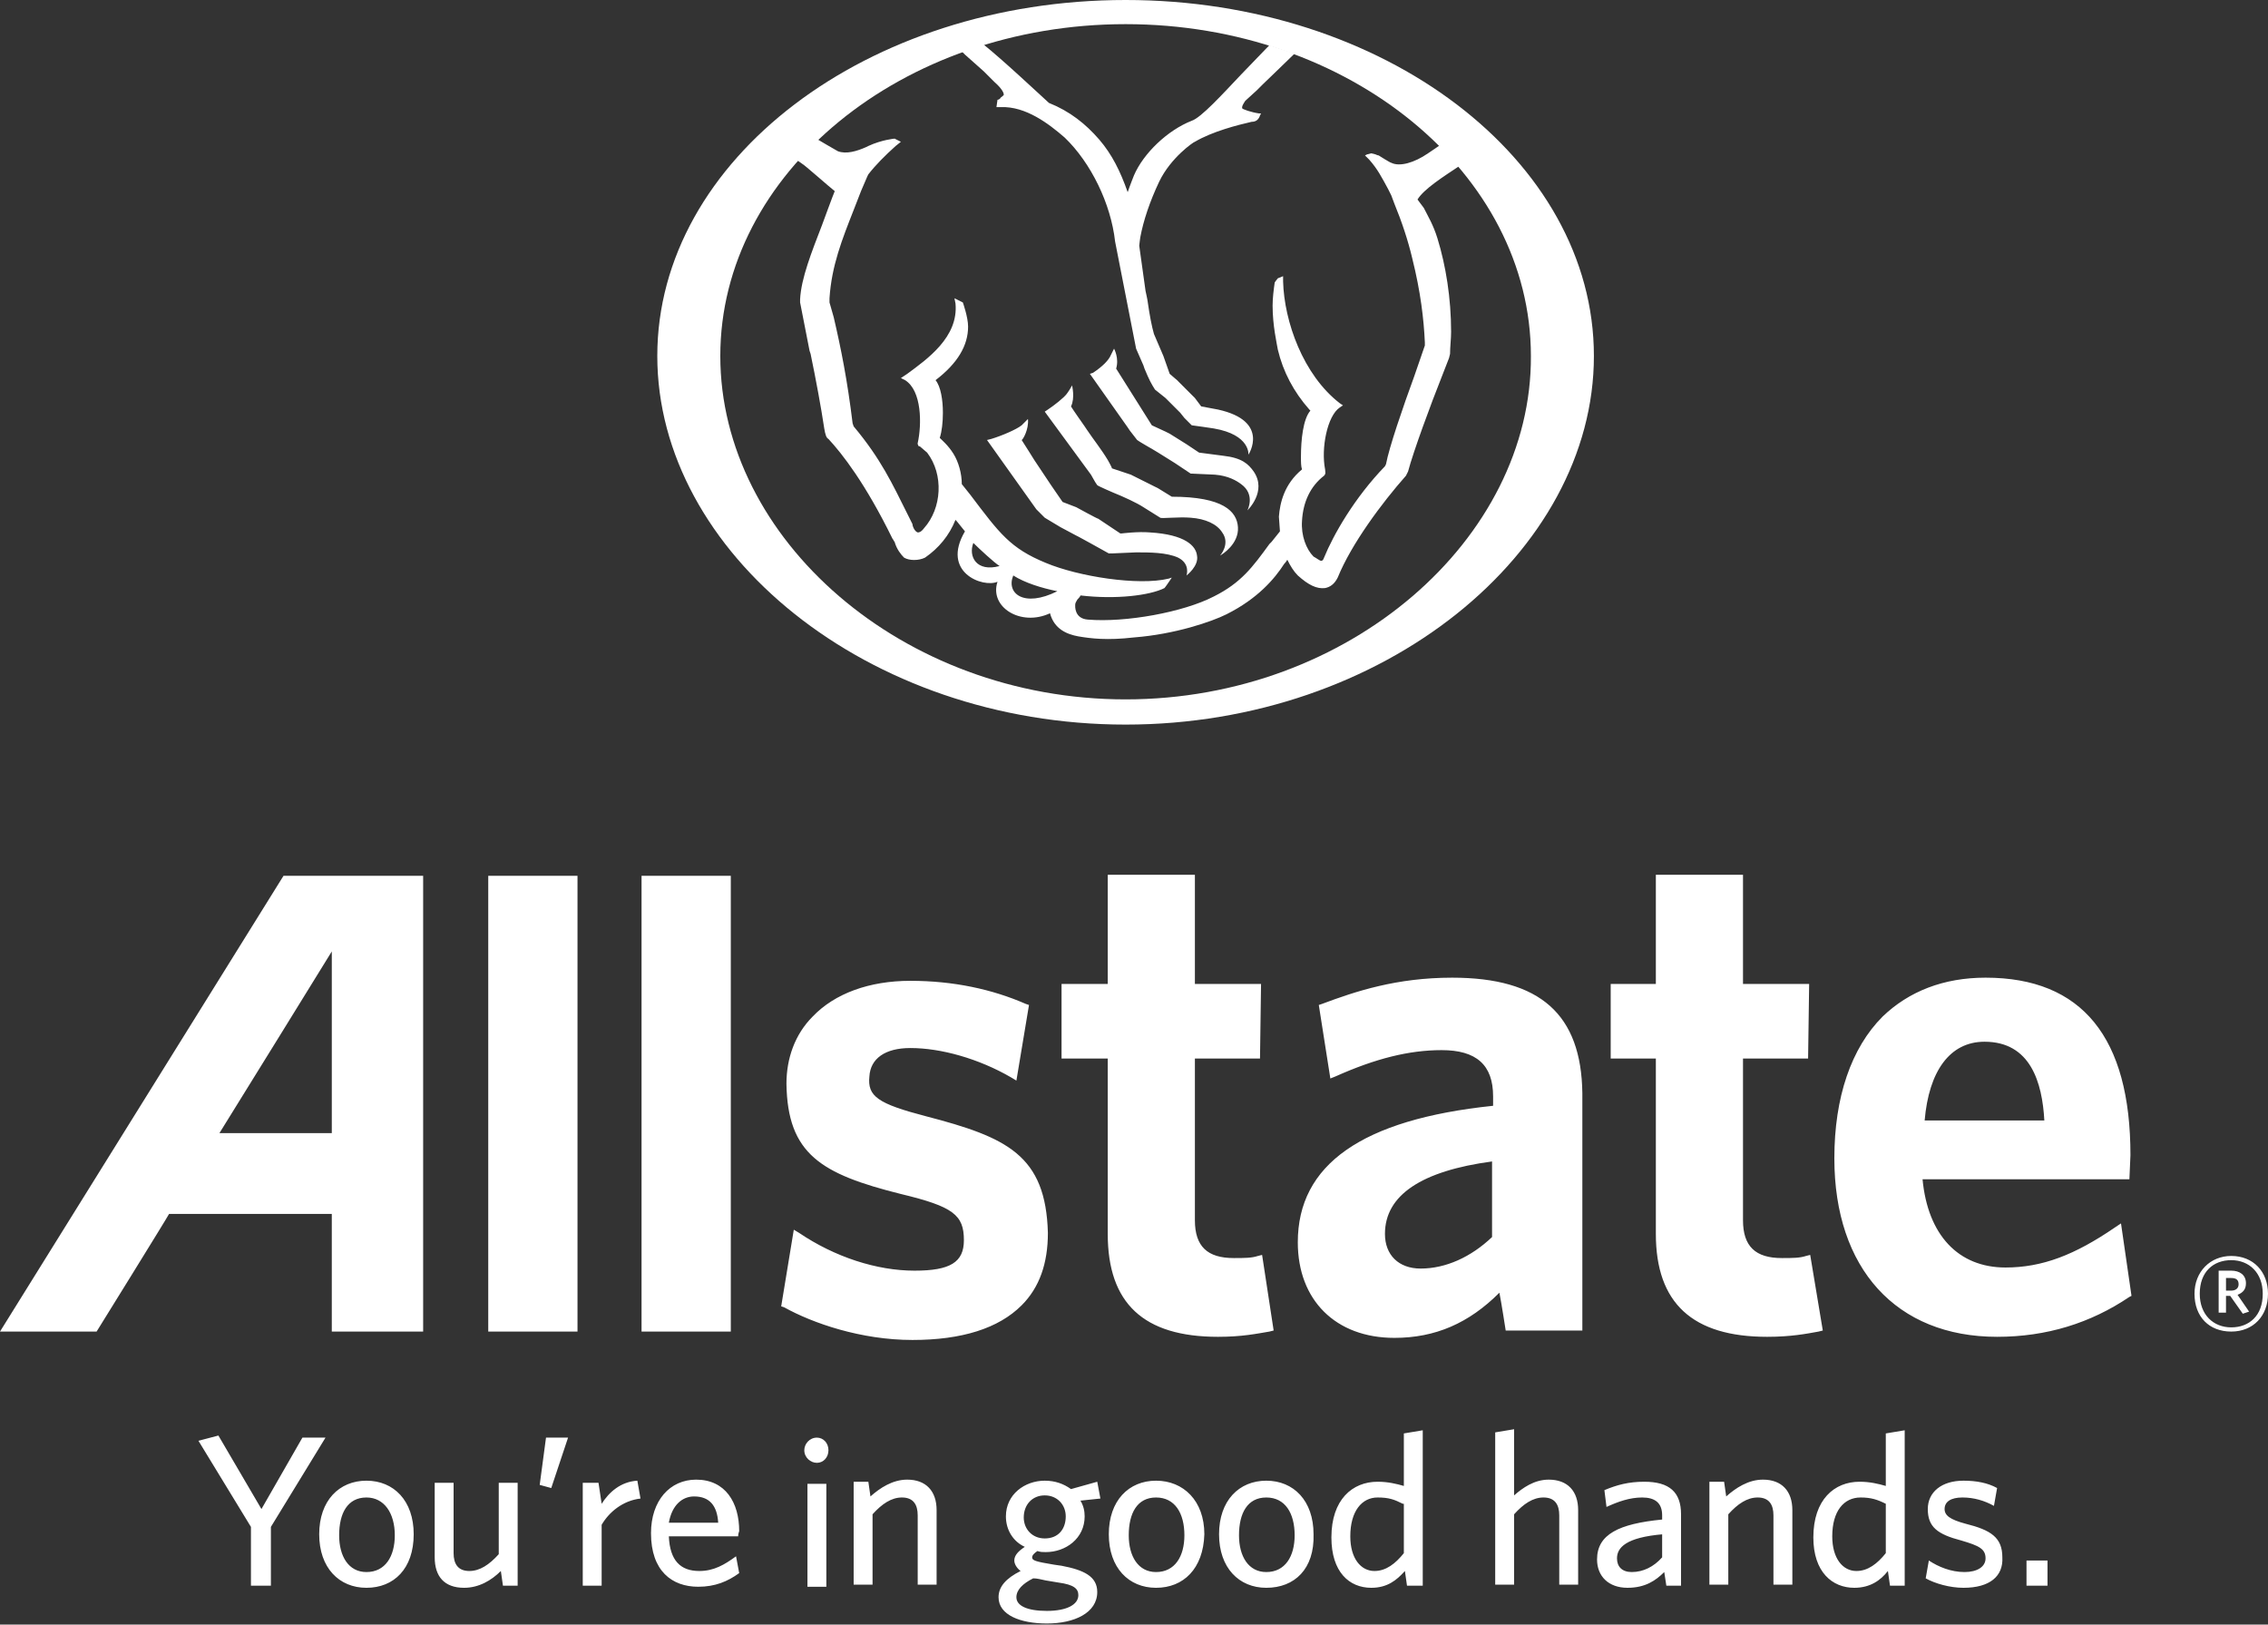
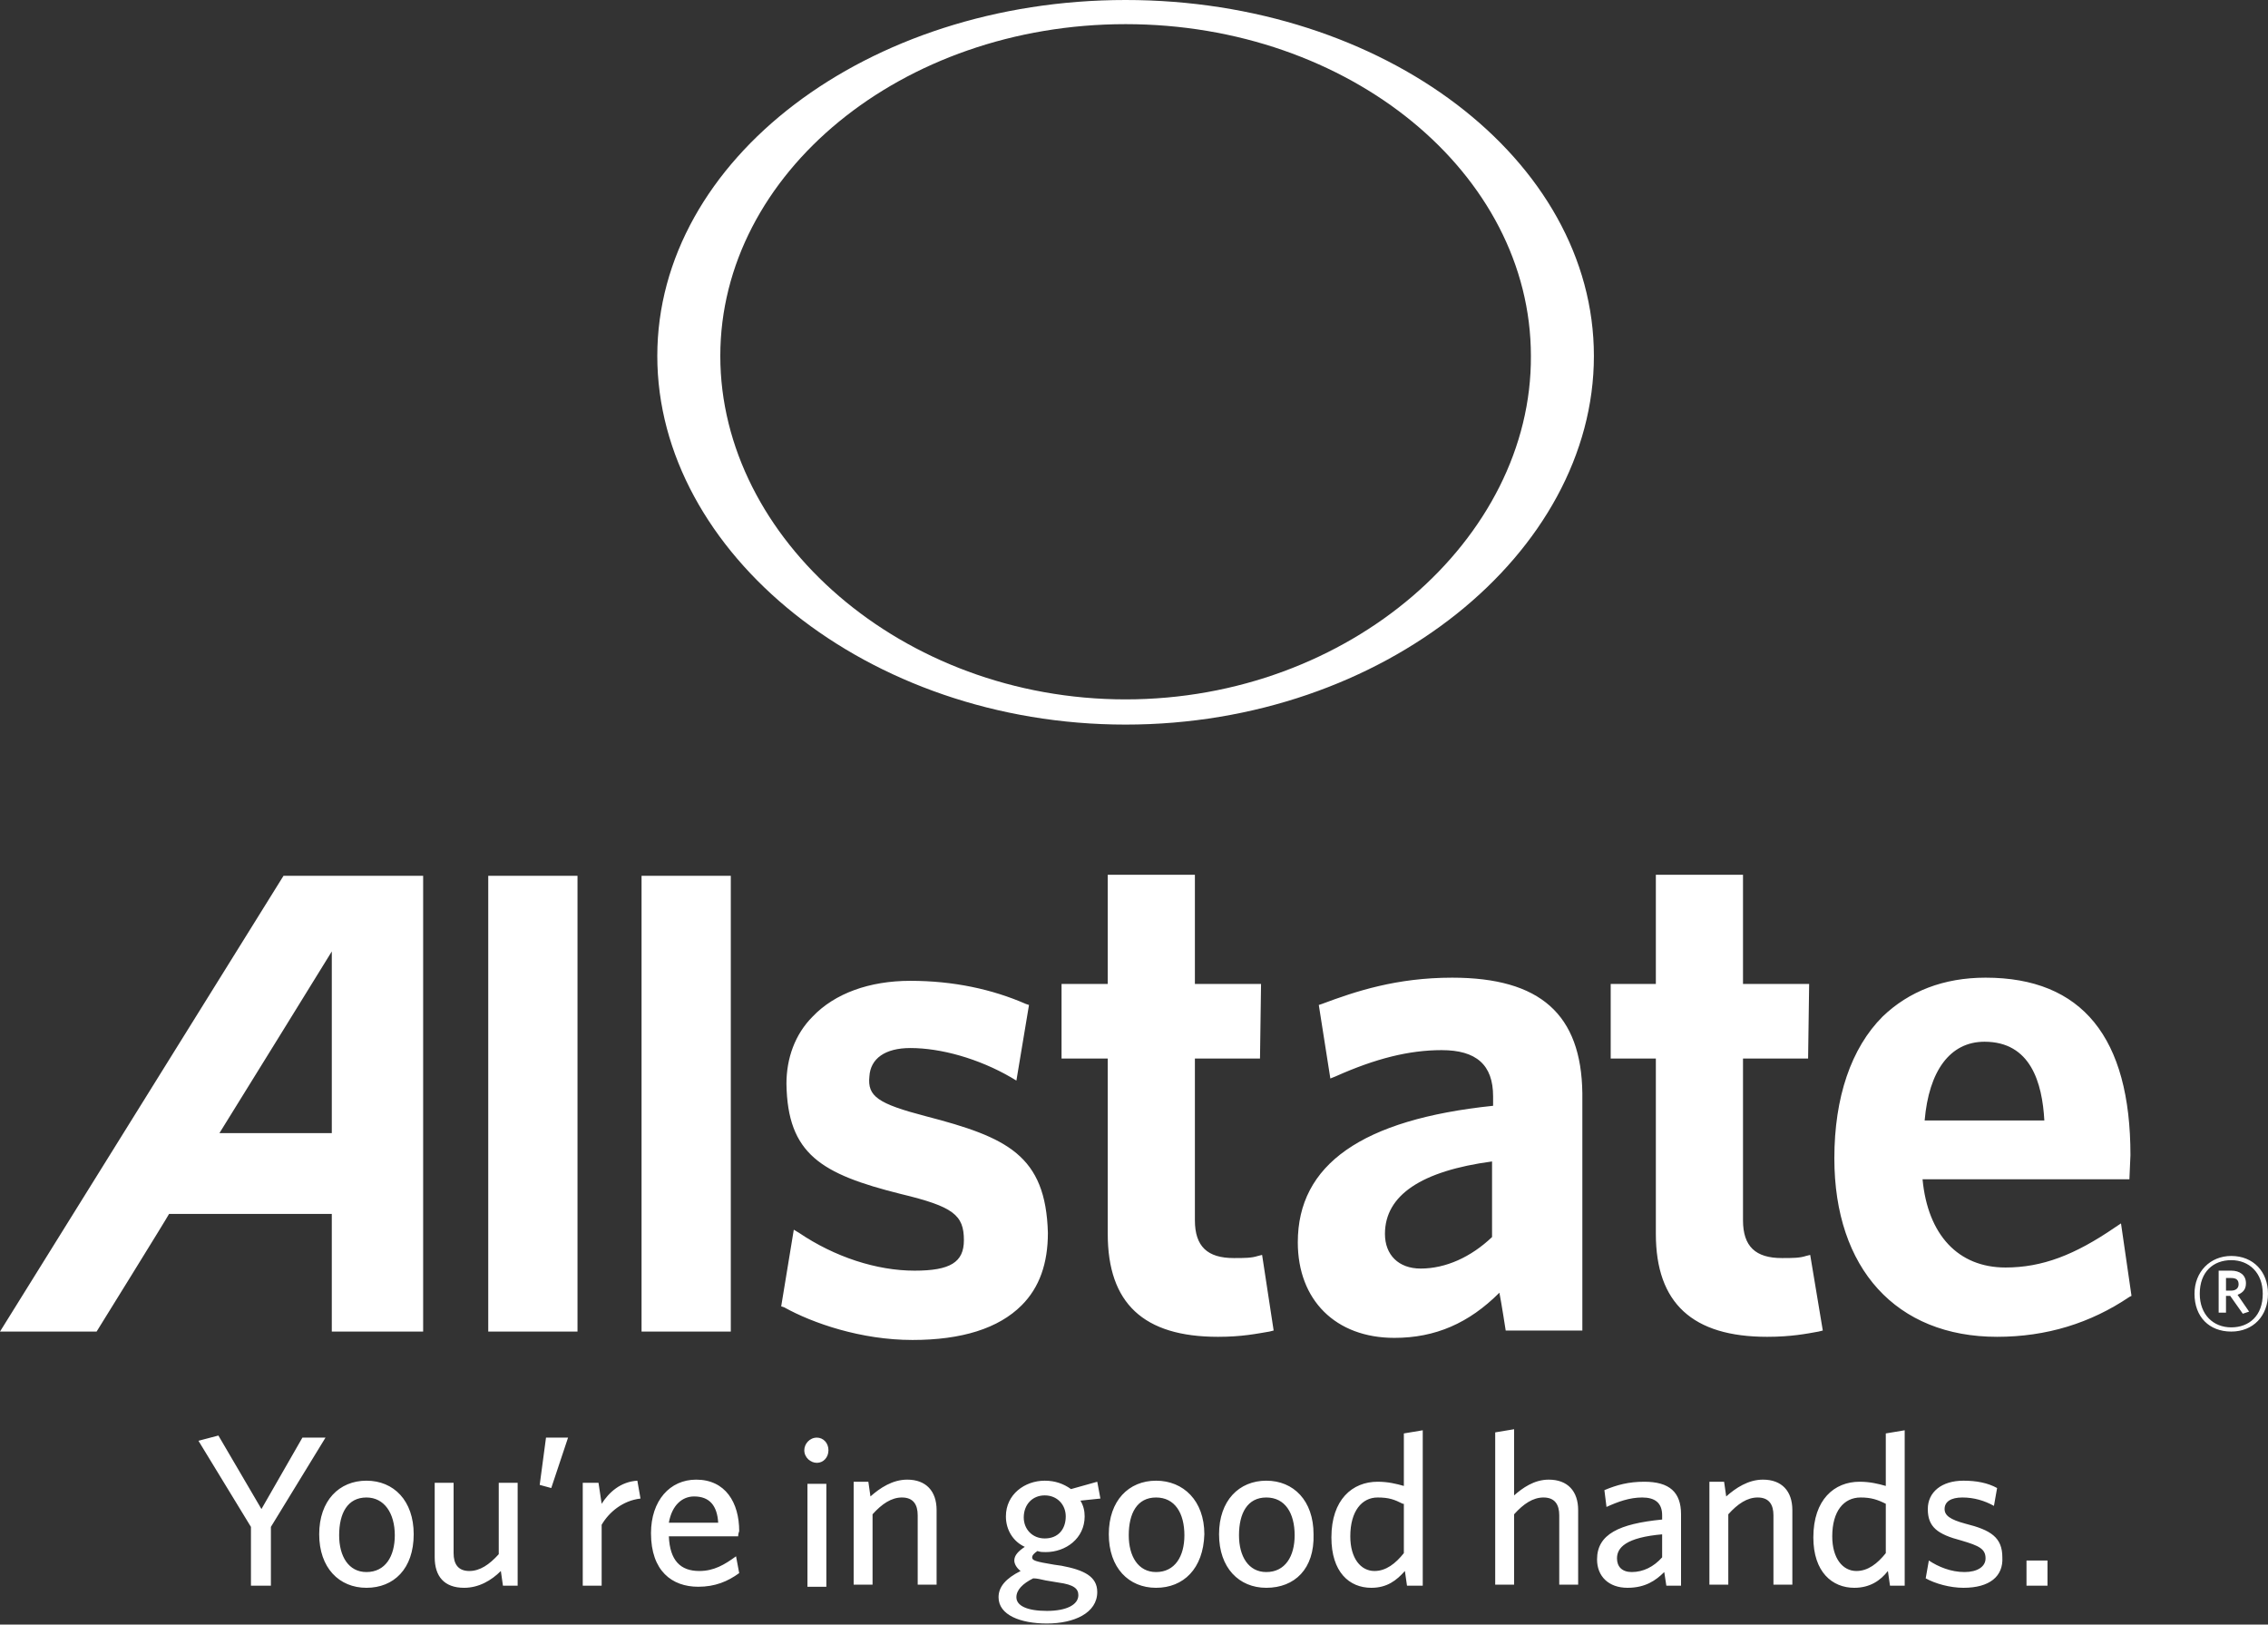
<svg xmlns="http://www.w3.org/2000/svg" viewBox="0 0 216 154.7">
  <rect x="0" y="0" width="216" height="154.7" fill="#333333" stroke="none" />
  <path fill="#ffffff" d="M25.8 145.4v5.6h-1.9v-5.6l-5-8.2 1.9-.5 4.1 7 3.9-6.8H31l-5.2 8.5M34.9 151.2c-2.6 0-4.5-1.9-4.5-5.1 0-3.2 1.9-5.1 4.5-5.1s4.5 1.9 4.5 5.1c0 3.3-1.9 5.1-4.5 5.1m0-8.6c-1.8 0-2.6 1.5-2.6 3.6 0 2 .9 3.5 2.6 3.5 1.8 0 2.7-1.5 2.7-3.5 0-2.1-1-3.6-2.7-3.6zM47.9 151l-.2-1.4c-.9.9-2.1 1.6-3.5 1.6-1.9 0-2.8-1.1-2.8-2.9v-7.1h1.8v6.7c0 1 .4 1.7 1.5 1.7 1 0 1.9-.6 2.8-1.6v-6.8h1.8v9.8h-1.4M52.5 141.7l-1.1-.3.6-4.5h2.1l-1.6 4.8M57.3 145.2v5.8h-1.8v-9.8H57l.3 2c.7-1.1 1.8-2.1 3.4-2.2l.3 1.7c-1.7.2-3 1.3-3.7 2.5M70.3 146.3h-6.6c.1 2.3 1.1 3.3 2.9 3.3 1.4 0 2.4-.6 3.5-1.4l.3 1.6c-1.1.8-2.3 1.3-3.9 1.3-2.5 0-4.5-1.5-4.5-5.1 0-3.1 1.8-5.1 4.3-5.1 2.8 0 4.1 2.2 4.1 4.9-.1.3-.1.4-.1.5m-4.2-3.8c-1.1 0-2.1.8-2.4 2.5h4.7c-.1-1.6-.8-2.5-2.3-2.5zM77.8 139.3c-.6 0-1.2-.5-1.2-1.2 0-.6.5-1.2 1.2-1.2.6 0 1.1.5 1.1 1.2s-.5 1.2-1.1 1.2m-.9 2h1.8v9.8h-1.8v-9.8zM87.4 151v-6.7c0-1-.4-1.7-1.5-1.7-1 0-1.9.6-2.8 1.6v6.7h-1.8v-9.8h1.4l.2 1.4c.9-.8 2.1-1.6 3.5-1.6 1.8 0 2.8 1.1 2.8 2.9v7.1h-1.8M104.5 141.1l.3 1.6-1.9.2c.3.5.4 1 .4 1.5 0 2.1-1.8 3.4-3.7 3.4-.3 0-.5 0-.8-.1-.3.2-.5.4-.5.6 0 .3.3.4 2.1.7l.7.1c2.1.4 3.4 1 3.4 2.5 0 2-2.2 3-4.8 3-2.5 0-4.6-.8-4.6-2.5 0-1 .7-1.8 2.1-2.5-.4-.3-.6-.7-.6-1 0-.5.4-.9 1-1.3-1.1-.5-1.8-1.6-1.8-2.9 0-2.1 1.8-3.4 3.7-3.4 1 0 1.8.3 2.5.8l2.5-.7m-7.7 11c0 .8 1 1.3 2.9 1.3s3-.6 3-1.5c0-.6-.4-1-1.9-1.2l-1.2-.2c-.5-.1-.8-.2-1.2-.2-1 .5-1.6 1.1-1.6 1.8zm2.7-9.7c-1.2 0-2 .9-2 2.1 0 1.1.8 2 2 2 1.3 0 2-.9 2-2.1 0-1.1-.8-2-2-2zM110.1 151.2c-2.6 0-4.5-1.9-4.5-5.1 0-3.2 1.9-5.1 4.5-5.1s4.6 1.9 4.6 5.1c-.1 3.3-2 5.1-4.6 5.1m0-8.6c-1.8 0-2.6 1.5-2.6 3.6 0 2 .9 3.5 2.6 3.5 1.8 0 2.7-1.5 2.7-3.5 0-2.1-.9-3.6-2.7-3.6zM120.6 151.2c-2.6 0-4.5-1.9-4.5-5.1 0-3.2 1.9-5.1 4.5-5.1s4.5 1.9 4.5 5.1c.1 3.3-1.8 5.1-4.5 5.1m0-8.6c-1.8 0-2.6 1.5-2.6 3.6 0 2 .9 3.5 2.6 3.5 1.8 0 2.7-1.5 2.7-3.5 0-2.1-.9-3.6-2.7-3.6zM134 151l-.2-1.4c-.8.9-1.7 1.6-3.2 1.6-2.1 0-3.8-1.5-3.8-4.8 0-3.6 2-5.3 4.4-5.3 1 0 1.8.2 2.5.4v-5l1.8-.3V151H134m-.4-7.8c-.8-.4-1.3-.6-2.4-.6-1.5 0-2.6 1.3-2.6 3.7 0 2.1 1 3.3 2.3 3.3 1.1 0 2-.7 2.8-1.7v-4.7zM148.5 151v-6.7c0-1-.4-1.7-1.5-1.7-1 0-1.9.6-2.8 1.6v6.7h-1.8v-14.5l1.8-.3v6.3c.8-.7 1.9-1.5 3.3-1.5 1.8 0 2.8 1.1 2.8 2.9v7.1h-1.8M158.7 151l-.2-1.3c-.8.8-1.8 1.5-3.5 1.5-1.8 0-2.9-1.1-2.9-2.7 0-2.4 2.1-3.4 6.2-3.8v-.4c0-1.2-.7-1.7-1.9-1.7s-2.3.4-3.4.9l-.2-1.6c1.2-.5 2.3-.8 3.8-.8 2.4 0 3.5 1 3.5 3.1v6.8h-1.4m-.3-4.9c-3.6.3-4.4 1.3-4.4 2.3 0 .8.5 1.3 1.4 1.3 1.1 0 2.1-.5 2.9-1.4v-2.2zM168.9 151v-6.7c0-1-.4-1.7-1.5-1.7-1 0-1.9.6-2.8 1.6v6.7h-1.8v-9.8h1.4l.2 1.4c.9-.8 2.1-1.6 3.5-1.6 1.8 0 2.8 1.1 2.8 2.9v7.1h-1.8M180 151l-.2-1.4c-.7.9-1.7 1.6-3.2 1.6-2.1 0-3.9-1.5-3.9-4.8 0-3.6 2-5.3 4.4-5.3 1 0 1.8.2 2.5.4v-5l1.8-.3V151H180m-.4-7.8c-.8-.4-1.4-.6-2.4-.6-1.6 0-2.7 1.3-2.7 3.7 0 2.1 1 3.3 2.3 3.3 1.1 0 2-.7 2.8-1.7v-4.7zM187 151.2c-1.3 0-2.7-.4-3.6-.9l.3-1.7c.9.6 2.1 1.1 3.4 1.1 1.2 0 2-.5 2-1.3 0-.9-.6-1.2-2.3-1.7-2.3-.6-3.2-1.3-3.2-3 0-1.6 1.3-2.7 3.4-2.7 1.2 0 2.3.2 3.2.7l-.3 1.7c-.9-.5-1.9-.8-3-.8s-1.7.4-1.7 1.1c0 .6.5 1 2 1.4 2.4.6 3.5 1.3 3.5 3.2.1 1.8-1.2 2.9-3.7 2.9M193 148.6h2v2.4h-2zM212.5 126.8c-2.1 0-3.5-1.4-3.5-3.6 0-2.1 1.5-3.6 3.5-3.6 2.1 0 3.5 1.5 3.5 3.6s-1.4 3.6-3.5 3.6m0-6.8c-1.7 0-3 1.1-3 3.2 0 2 1.3 3.2 3 3.2s3-1.1 3-3.2c0-2-1.3-3.2-3-3.2zm1.1 5.1l-1.2-1.7h-.4v1.6h-.7v-4h1.2c.8 0 1.4.4 1.4 1.2 0 .6-.3.9-.8 1.1l1.1 1.6-.6.2zm-1.1-3.4h-.5v1.2h.5c.4 0 .7-.2.7-.6 0-.4-.2-.6-.7-.6zM27 83.4L0 126.8h9.2s6.7-10.8 6.9-11.2h15.5v11.2h8.7V83.4H27m4.6 24.5H20.9c.7-1.1 10.7-17.3 10.7-17.3v17.3zM46.5 83.4H55v43.4h-8.5zM61.1 83.4h8.5v43.4h-8.5zM88.2 106.3c-4.6-1.2-5.6-1.9-5.4-3.8.1-1.7 1.5-2.7 3.9-2.7 2.9 0 6.5 1 9.6 2.8l.5.3 1.2-7.2-.3-.1c-3.2-1.4-6.9-2.2-11-2.2-3.9 0-7.2 1.2-9.3 3.4-1.7 1.7-2.5 4-2.5 6.4.1 6.7 3.3 8.6 10.9 10.5 5 1.2 6 2 6 4.4 0 2.1-1.3 2.9-4.7 2.9-3.6 0-7.6-1.3-11-3.6l-.5-.3-1.2 7.3.3.1c2.7 1.5 7.3 3.1 12.2 3.1 4.7 0 8.2-1.1 10.4-3.3 1.7-1.7 2.5-4 2.5-6.9-.2-7.4-3.9-9.1-11.6-11.1M120.2 119.5l-.4.1c-.6.2-1.3.2-2.3.2-2.5 0-3.7-1.1-3.7-3.6v-15.4h6.2l.1-7.1h-6.3V83.3h-8.3v10.4h-4.4v7.1h4.4v16.7c0 6.6 3.4 9.8 10.5 9.8 2.3 0 3.7-.3 4.9-.5l.4-.1-1.1-7.2M138.3 93.1c-5.3 0-9.2 1.3-12.4 2.5l-.3.1 1.1 7 .5-.2c3.8-1.7 7-2.5 10.1-2.5 3.3 0 4.9 1.4 4.9 4.4v.9c-12.5 1.3-18.6 5.6-18.6 13 0 5.5 3.6 9.1 9.2 9.1 3.9 0 7.1-1.4 10-4.3.2 1 .6 3.6.6 3.6h7.3v-22.6c-.1-7.5-4-11-12.4-11m-3 27.7c-2.1 0-3.4-1.3-3.4-3.3 0-3.7 3.5-6 10.2-6.9v7.2c-2 1.9-4.4 3-6.8 3zM172.4 119.5l-.4.1c-.6.2-1.3.2-2.3.2-2.5 0-3.7-1.1-3.7-3.6v-15.4h6.2l.1-7.1H166V83.3h-8.3v10.4h-4.3v7.1h4.3v16.7c0 6.6 3.5 9.8 10.6 9.8 2.3 0 3.8-.3 4.9-.5l.4-.1-1.2-7.2M201.4 116.9c-3.8 2.6-6.9 3.8-10.4 3.8-4.5 0-7.4-3.1-7.9-8.4h19.7l.1-2.3c0-11.2-4.6-16.9-13.8-16.9-4 0-7.3 1.3-9.8 3.7-3 3-4.6 7.7-4.6 13.5 0 10.5 5.9 17 15.5 17 4.7 0 8.9-1.3 12.6-3.8l.2-.1-1-6.9-.6.4m-18.1-10.2c.4-4.7 2.4-7.5 5.7-7.5 4.4 0 5.5 3.9 5.7 7.5h-11.4zM107.2 0C82.6 0 62.6 15.2 62.6 33.9S82.6 69 107.2 69s44.6-16.4 44.6-35.1c0-18.7-20-33.9-44.6-33.9m0 66.6c-21.3 0-38.6-15.3-38.6-32.7 0-17.4 17.3-31.6 38.6-31.6s38.6 14.2 38.6 31.6c.1 17.4-17.3 32.7-38.6 32.7z" />
-   <path fill="#ffffff" d="M98.7 48.5l.8.8 1.5.9 1.5.8.2.1 1.1.6 1.8 1h.3l2.3-.1c1.3 0 2.9 0 4 .5 1.2.6.8 1.7.8 1.7s1.2-.9 1-1.9c-.1-.9-1.1-2-4.5-2.2-1.1-.1-2.7.1-2.7.1h-.1l-1.5-1-.6-.4c-.1 0-2.1-1.1-2.1-1.1l-1.3-.5-1.1-1.6-.4-.6-1.2-1.8-.5-.8-.7-1.1c.1 0 .7-1 .6-2l-.6.6c-.5.4-1.9 1-2.9 1.3l-.4.1 4.7 6.6m5.6-2.6l.2.3c.1.1 1.5.7 1.5.7 1 .4 2.3 1 2.9 1.4l1.6 1c.1.1 1.8-.1 2.9 0 1.4.1 2.5.6 3 1.4.8 1.1-.2 2.2-.2 2.2.2-.1 1.8-1.1 1.7-2.7-.1-1.5-1.4-2.9-6.3-2.9l-1.3-.8-.4-.2-2.2-1.1-1.8-.6c0-.1-.4-.8-.4-.8-.6-1-1.4-2-2-2.9l-.2-.3s-1.2-1.7-1.3-1.9c.4-.8.1-2 .1-2s-.2.4-.5.8-1.2 1.1-1.8 1.5l-.3.2 4.4 6 .4.7zm2-10.8c.3-1-.2-1.9-.2-1.9l-.3.6c-.2.5-.8 1.1-1.7 1.7l-.3.1 3.6 5.1.2.3.7.9c.1.1 1.5.9 1.5.9l.5.3 1.6 1 1.5 1h.1l2.2.1c1.3.1 2.1.6 2.5.9 1.4 1 .6 2.5.6 2.5s1.9-1.8.6-3.7c-.5-.7-1.1-1.3-2.9-1.5l-2.3-.3-1.2-.8-1.6-1-.4-.2-1.3-.6-3.4-5.4zM91.4 4.7l.5.5 1.8 1.6 1 1c.8.7.9 1.1.9 1.2 0 .1-.2.2-.3.3-.1.2-.3.2-.3.2l-.1.7h.4c2.4-.1 4.6 1.6 6.1 2.9 2.5 2.4 4.4 6.3 4.8 9.9l2 10.2.7 1.6.1.3.3.7c.3.7.7 1.3.7 1.3l1 .8 1.4 1.4.4.5.7.7c.1 0 2.1.3 2.1.3 3.5.6 3.3 2.5 3.3 2.5s2.1-3.2-2.9-4.3l-1.6-.3-.6-.8-.2-.2-1.5-1.5-.7-.6-.6-1.7-.9-2.1c-.2-.7-.4-1.7-.6-3.1 0-.1-.2-1-.2-1l-.6-4.3c0-.1.1-.8.1-.8.3-1.6.9-3.4 1.8-5.3 1.1-2.3 3.3-3.8 3.4-3.8 1.7-1 4.1-1.6 5.4-1.9.5 0 .7-.3.8-.6l.1-.2h-.2c-.7-.1-1.6-.4-1.6-.5v-.1c0-.1.1-.3.3-.6l1.1-1 .6-.6s2.6-2.5 3-2.9l-2.4-.8c-.3.3-2.7 2.8-2.7 2.8-1.8 1.9-3.8 4.1-4.7 4.4-2.3.9-4.6 3.1-5.5 5.2 0 0-.4 1-.6 1.6-.7-2-1.5-3.6-2.7-5-1.3-1.5-2.8-2.7-4.8-3.5-1.1-1-4.5-4.2-6.4-5.7l-2.1.6zm9.3 51.6c-3.2 1.6-4.9.2-4.2-1.5 1.1.7 2.7 1.2 4.2 1.5zm-5.5-2.4c-2.2.6-3-.9-2.5-2.2.5.5 2 1.9 2.5 2.2zM75.8 15.2c.2.1.6.4.6.4.1 0 2.7 2.3 3.1 2.6-.1.2-1.2 3.2-1.2 3.2-1 2.6-2 5.1-2.1 7.1v.3l.9 4.6.1.3c.5 2.4 1 5.1 1.3 7.1.1.6.2.9.4 1 1.3 1.4 3.5 4.2 6.1 9.5.1.1.1.2.2.3.2.7.6 1.2.9 1.5.5.3 1.4.3 2 0 1.3-.9 2.3-2.1 2.9-3.6.2.2.8 1 .9 1.1-2.3 3.9 1.7 5.4 3.1 4.8-.8 2.4 2.2 4.3 5 3 .4 1.5 1.6 2 2.7 2.2 1.2.2 2.7.4 5.3.1 3.9-.3 7.4-1.5 8.8-2.2 3-1.5 4.6-3.4 5.5-4.8 0 0 .2-.2.3-.4.3.6.6 1.1 1 1.5 1 .9 1.8 1.3 2.6 1.2.5-.1.9-.4 1.2-1 1.3-3.2 4.2-7.1 6.5-9.7l.2-.4c.5-1.9 2.2-6.5 3.2-9l.7-1.8.1-.4c0-.7.1-1.4.1-2.1 0-3.2-.5-6.3-1.3-8.9-.4-1.3-.9-2.1-1.3-2.9l-.6-.8c.6-1 2.5-2.2 4-3.2l.1-.1-1.8-2c-.1.1-1.3.9-1.3.9-1.3.9-2.7 1.3-3.5.9-.1 0-1.2-.7-1.2-.7-.1 0-.3-.1-.3-.1l-.4-.1-.4.1-.2.1.4.4c.8.9 1.2 1.7 1.8 2.8l.3.6.3.8c.7 1.7 1.3 3.5 1.7 5.2.8 3.2 1.1 5.8 1.2 8v.3l-1 2.9c-1.1 3-2.4 6.8-2.7 8.4l-.1.2c-2.9 3-4.9 6.5-5.8 8.7-.1.3-.2.3-.3.3-.1 0-.5-.3-.7-.4-.7-.7-1.2-2-1.1-3.4.1-1.8.8-3.3 2.1-4.3.2-.2.1-.4.1-.6-.4-2 .2-5.1 1.4-5.9l.3-.2-.3-.2c-3.5-2.7-5.3-7.8-5.4-11.6v-.5l-.5.2c-.1.1-.3.4-.3.4-.1.7-.2 1.5-.2 2.2 0 1.9.4 3.6.5 4.2.5 2.1 1.5 4 3 5.7l.1.1c-.7.8-.9 2.8-.9 4.4 0 .5 0 .9.1 1.2-1.7 1.4-2.1 3.2-2.2 4.5l.1 1.4-.8 1-.2.2c-1.6 2.2-2.7 3.7-5.3 5-2.9 1.5-8.4 2.5-12 2.2-1.3-.1-1.2-1.3-1.2-1.4 0-.2.1-.3.2-.5 0 0 .3-.3.3-.4 3.4.4 6.6 0 8-.7.1-.1.5-.7.5-.7l.2-.3-.3.1c-2.9.7-8.6-.2-11.7-1.5-3.4-1.4-4.4-2.8-7.2-6.5l-.8-1c0-1-.3-2.1-.8-2.9-.5-.8-1.1-1.3-1.3-1.5.2-.6.3-1.5.3-2.4 0-1.2-.2-2.5-.7-3.1 2.1-1.6 3.1-3.3 3.1-5.1 0-.9-.5-2.3-.5-2.3l-.8-.4.1.5c.3 3.2-2.7 5.3-4.6 6.7l-.6.4.4.2c1.6 1 1.6 4.2 1.2 6v.1l.1.2h.1l.7.6c1.6 2.1 1.4 5.3-.3 7.2-.3.4-.5.4-.6.4-.3-.1-.5-.6-.5-.8l-.5-1c-1.4-2.8-2.5-5.2-5.1-8.3l-.1-.3c-.5-4.1-1.1-7.1-1.8-10.1l-.4-1.4v-.4c.2-3.1 1.2-5.6 2.3-8.4l.7-1.8.6-1.4.1-.2c.7-.9 1.6-1.8 2.6-2.7l.5-.4-.6-.3s-1.2.1-2.5.7l-.2.1c-.9.4-1.9.7-2.7.4 0 0-2.1-1.2-2.2-1.3l-1.8 2.1z" />
</svg>